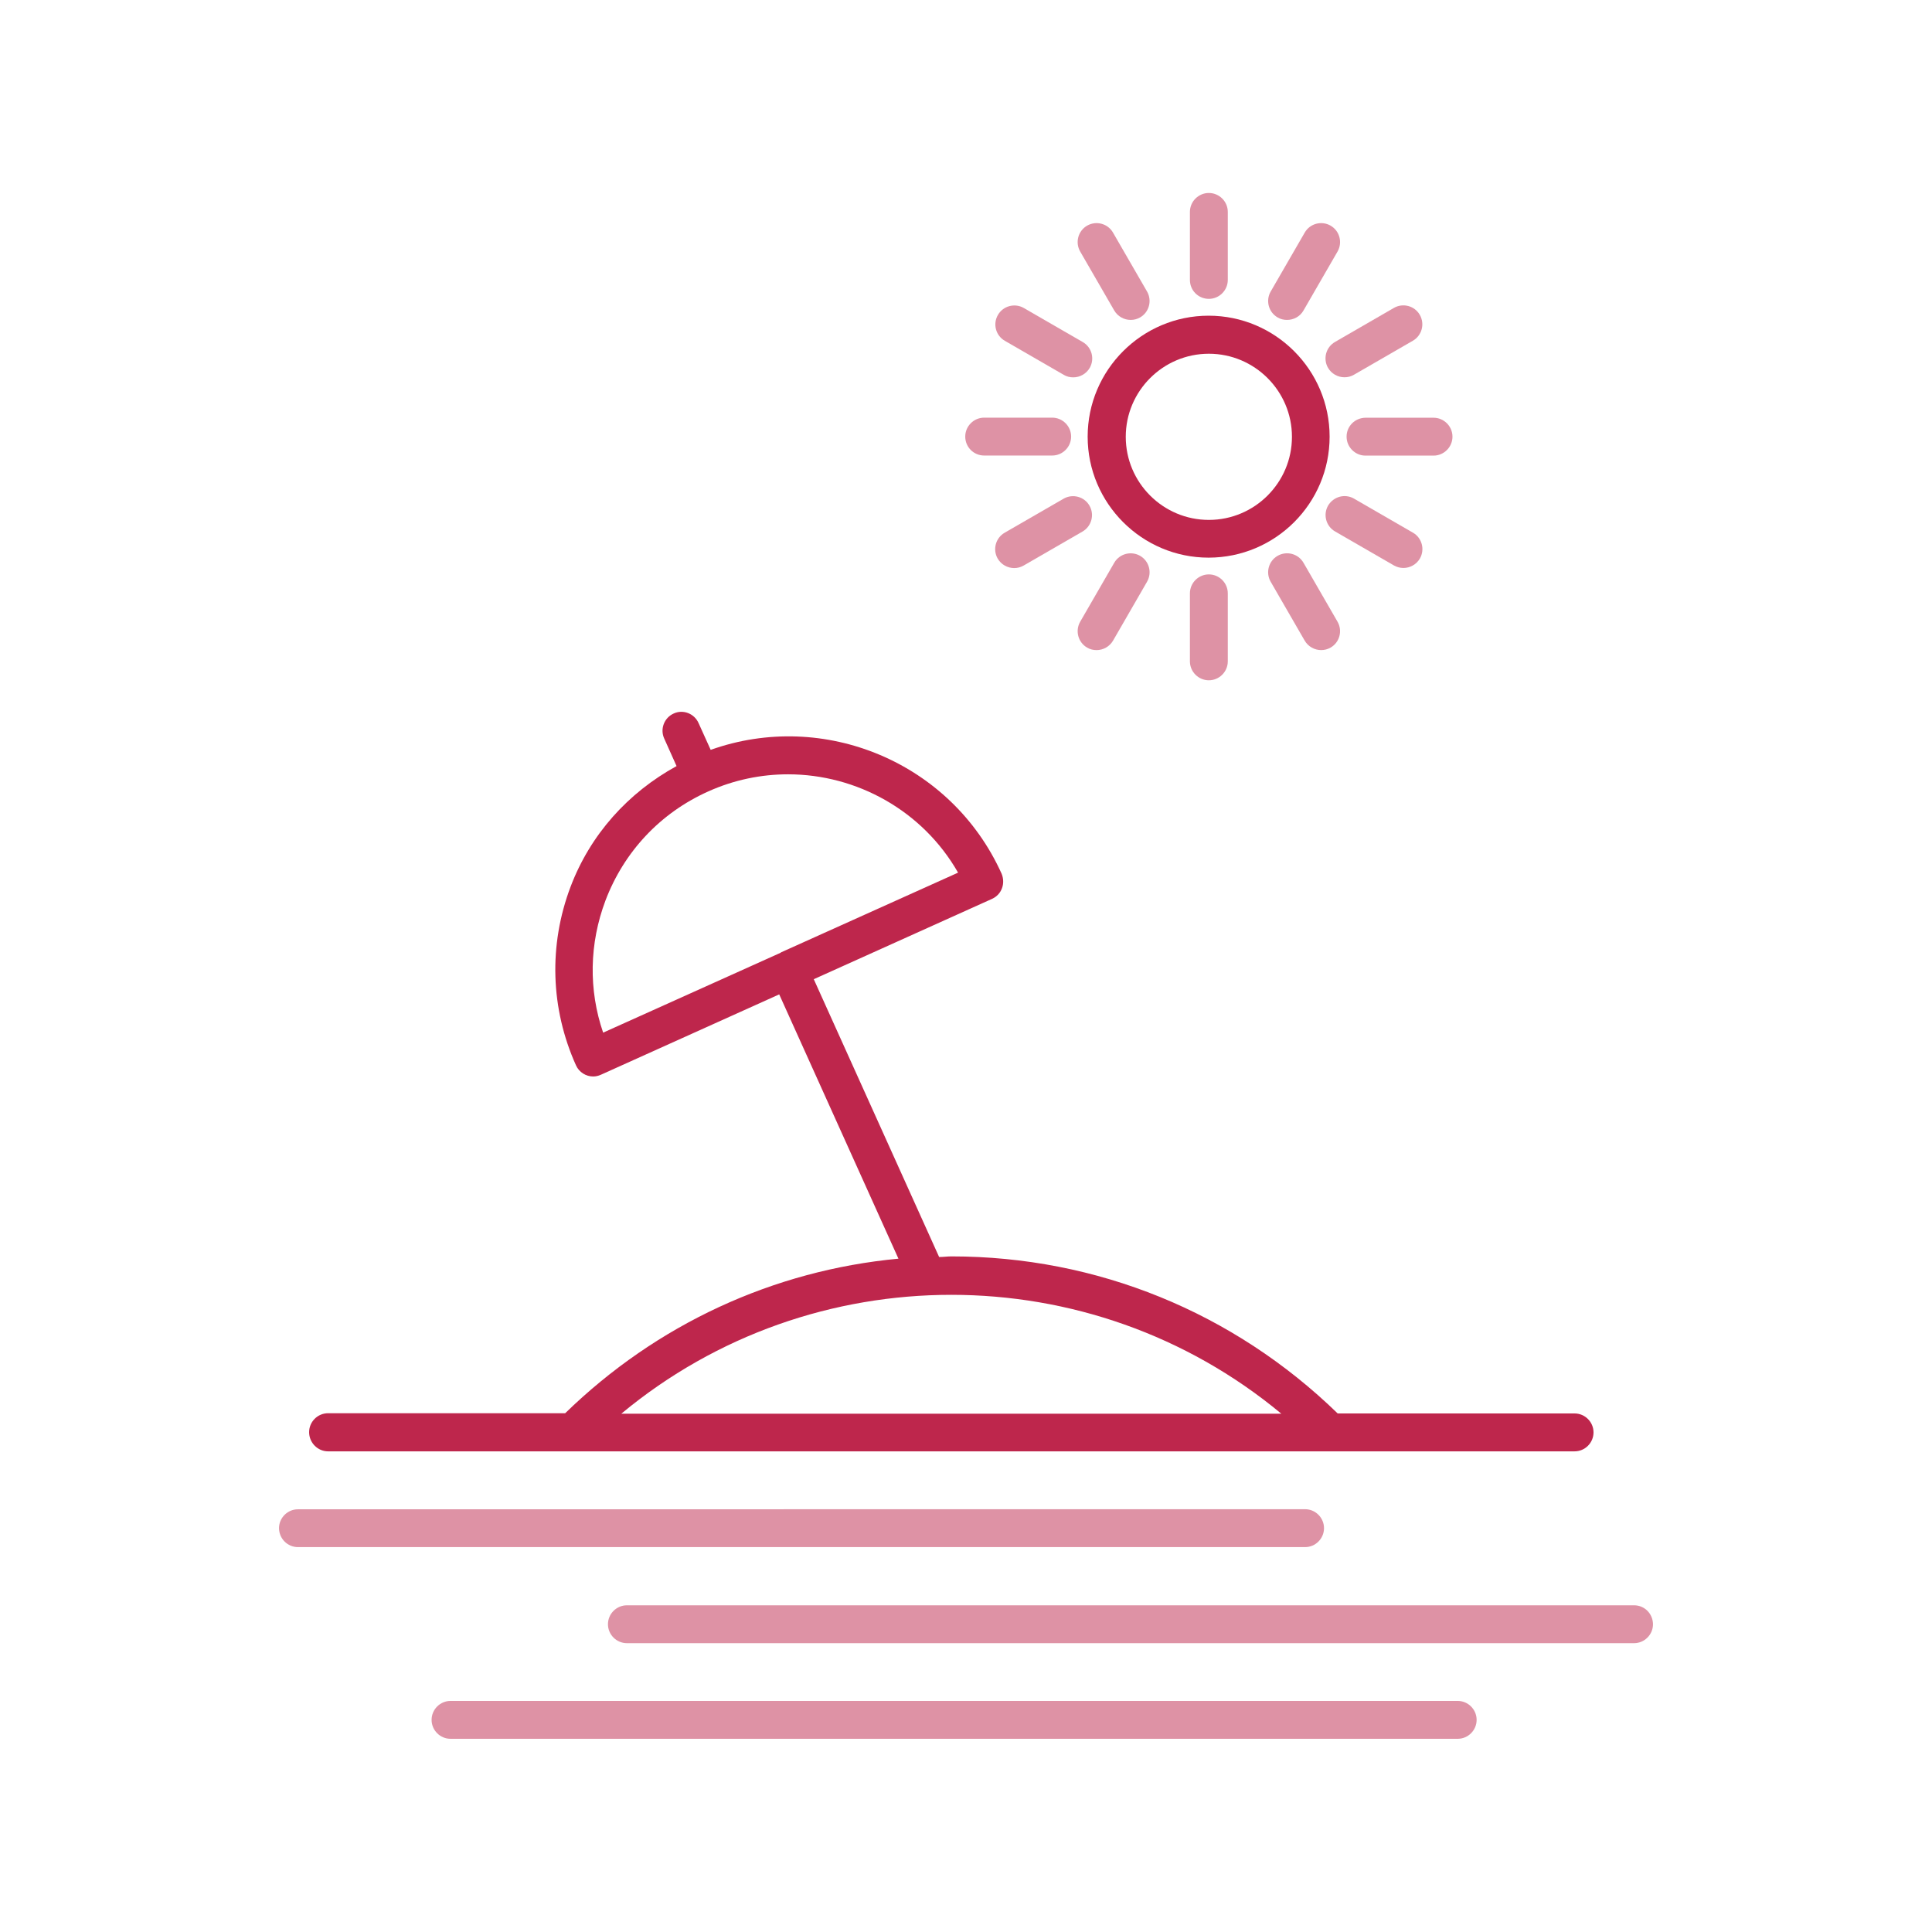
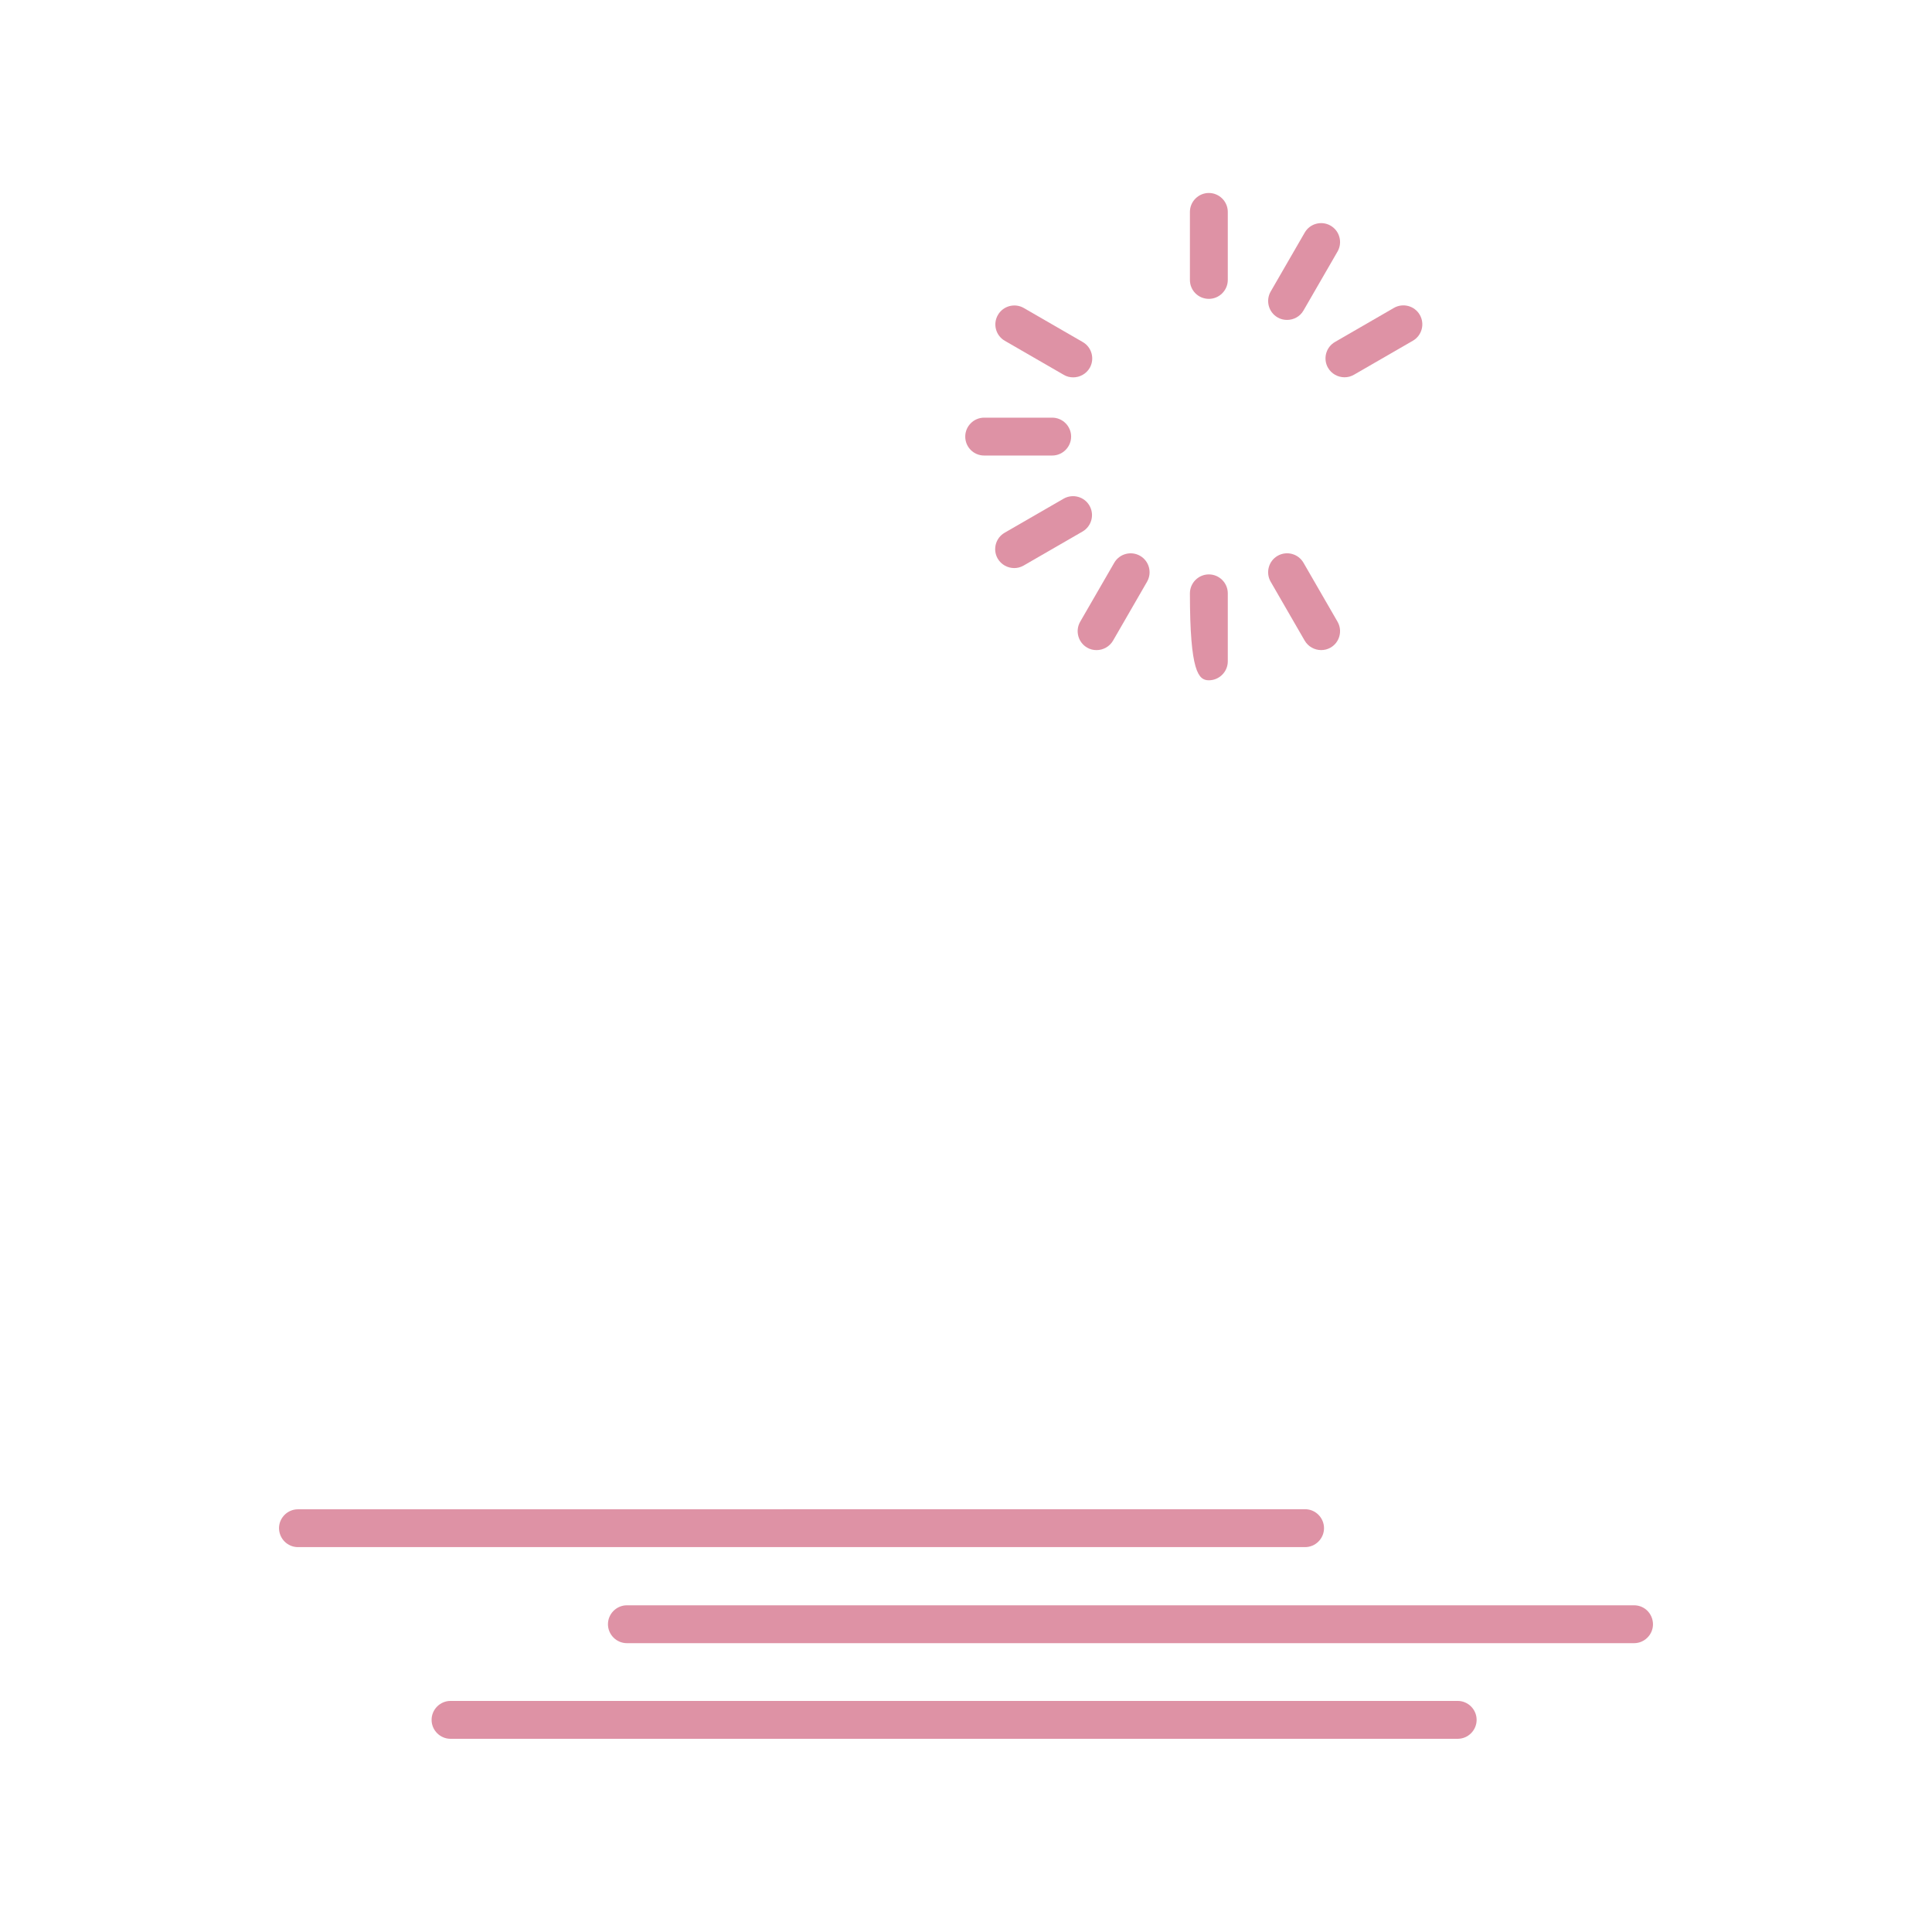
<svg xmlns="http://www.w3.org/2000/svg" width="97" height="97" viewBox="0 0 97 97" fill="none">
-   <path d="M66.756 21.924C66.756 18.578 64.031 15.85 60.682 15.85C57.336 15.85 54.608 18.574 54.608 21.924C54.608 25.27 57.332 27.998 60.682 27.998C64.039 27.994 66.756 25.27 66.756 21.924ZM60.693 26.103C58.393 26.103 56.521 24.232 56.521 21.931C56.521 19.631 58.393 17.76 60.693 17.76C62.993 17.76 64.865 19.631 64.865 21.931C64.865 24.232 62.993 26.103 60.693 26.103Z" fill="#BE264C" />
  <path d="M60.693 15.005C61.216 15.005 61.644 14.577 61.644 14.054V10.64C61.644 10.117 61.216 9.689 60.693 9.689C60.17 9.689 59.742 10.117 59.742 10.64V14.054C59.742 14.588 60.17 15.005 60.693 15.005Z" fill="#BE264C" fill-opacity="0.5" />
-   <path d="M55.942 15.588C56.116 15.887 56.438 16.062 56.768 16.062C56.934 16.062 57.086 16.024 57.241 15.937C57.696 15.675 57.851 15.092 57.59 14.637L55.881 11.678C55.62 11.223 55.036 11.068 54.581 11.329C54.127 11.591 53.971 12.174 54.233 12.629L55.942 15.588Z" fill="#BE264C" fill-opacity="0.5" />
  <path d="M50.452 17.112L53.411 18.821C53.555 18.908 53.722 18.946 53.885 18.946C54.214 18.946 54.536 18.772 54.711 18.472C54.972 18.018 54.817 17.434 54.362 17.173L51.403 15.464C50.948 15.202 50.364 15.358 50.103 15.812C49.838 16.267 49.993 16.851 50.452 17.112Z" fill="#BE264C" fill-opacity="0.5" />
  <path d="M49.413 22.871H52.827C53.35 22.871 53.778 22.443 53.778 21.92C53.778 21.397 53.35 20.969 52.827 20.969H49.413C48.89 20.969 48.462 21.397 48.462 21.92C48.462 22.447 48.886 22.871 49.413 22.871Z" fill="#BE264C" fill-opacity="0.5" />
  <path d="M54.699 25.387C54.438 24.932 53.854 24.777 53.4 25.038L50.44 26.747C49.986 27.009 49.83 27.592 50.092 28.047C50.266 28.346 50.588 28.521 50.918 28.521C51.084 28.521 51.236 28.483 51.391 28.396L54.351 26.687C54.805 26.422 54.961 25.842 54.699 25.387Z" fill="#BE264C" fill-opacity="0.5" />
  <path d="M54.582 32.515C54.726 32.602 54.893 32.64 55.056 32.64C55.385 32.64 55.707 32.465 55.882 32.166L57.59 29.207C57.852 28.752 57.697 28.169 57.242 27.907C56.787 27.646 56.204 27.801 55.942 28.256L54.233 31.215C53.972 31.67 54.127 32.253 54.582 32.515Z" fill="#BE264C" fill-opacity="0.5" />
-   <path d="M59.742 29.79V33.204C59.742 33.727 60.17 34.155 60.693 34.155C61.216 34.155 61.644 33.727 61.644 33.204V29.79C61.644 29.267 61.216 28.839 60.693 28.839C60.17 28.839 59.742 29.267 59.742 29.79Z" fill="#BE264C" fill-opacity="0.5" />
+   <path d="M59.742 29.79C59.742 33.727 60.17 34.155 60.693 34.155C61.216 34.155 61.644 33.727 61.644 33.204V29.79C61.644 29.267 61.216 28.839 60.693 28.839C60.17 28.839 59.742 29.267 59.742 29.79Z" fill="#BE264C" fill-opacity="0.5" />
  <path d="M65.505 32.165C65.679 32.464 66.001 32.639 66.331 32.639C66.498 32.639 66.649 32.601 66.805 32.514C67.26 32.252 67.415 31.669 67.153 31.214L65.445 28.255C65.183 27.8 64.6 27.645 64.145 27.906C63.69 28.168 63.535 28.751 63.796 29.206L65.505 32.165Z" fill="#BE264C" fill-opacity="0.5" />
-   <path d="M70.462 28.516C70.791 28.516 71.113 28.342 71.288 28.043C71.549 27.588 71.394 27.004 70.939 26.743L67.98 25.034C67.525 24.773 66.953 24.928 66.68 25.383C66.419 25.837 66.574 26.421 67.029 26.682L69.988 28.391C70.132 28.471 70.295 28.516 70.462 28.516Z" fill="#BE264C" fill-opacity="0.5" />
-   <path d="M67.608 21.924C67.608 22.447 68.036 22.875 68.559 22.875H71.973C72.496 22.875 72.924 22.447 72.924 21.924C72.924 21.401 72.496 20.973 71.973 20.973H68.559C68.025 20.981 67.608 21.398 67.608 21.924Z" fill="#BE264C" fill-opacity="0.5" />
  <path d="M66.676 18.468C66.85 18.767 67.172 18.942 67.502 18.942C67.669 18.942 67.82 18.904 67.976 18.816L70.935 17.108C71.39 16.846 71.545 16.263 71.284 15.808C71.022 15.353 70.439 15.198 69.984 15.459L67.028 17.168C66.57 17.43 66.415 18.013 66.676 18.468Z" fill="#BE264C" fill-opacity="0.5" />
  <path d="M64.145 15.937C64.289 16.024 64.456 16.062 64.619 16.062C64.949 16.062 65.271 15.895 65.445 15.588L67.154 12.629C67.415 12.174 67.26 11.591 66.805 11.329C66.351 11.068 65.767 11.223 65.506 11.678L63.797 14.637C63.535 15.092 63.691 15.676 64.145 15.937Z" fill="#BE264C" fill-opacity="0.5" />
-   <path d="M16.471 72.868H79.055C79.578 72.868 80.006 72.439 80.006 71.916C80.006 71.394 79.578 70.965 79.055 70.965H67.161C61.932 65.884 55.066 63.08 47.773 63.08C47.56 63.08 47.356 63.111 47.151 63.111L40.857 49.163L49.811 45.128C50.042 45.022 50.22 44.836 50.307 44.593C50.395 44.362 50.383 44.097 50.288 43.866C47.765 38.27 41.365 35.621 35.681 37.648L35.071 36.299C34.859 35.825 34.294 35.602 33.821 35.825C33.347 36.038 33.131 36.602 33.347 37.076L33.968 38.463C31.532 39.8 29.641 41.896 28.645 44.525C27.538 47.454 27.637 50.637 28.918 53.486C29.073 53.835 29.422 54.047 29.782 54.047C29.907 54.047 30.043 54.017 30.168 53.96L39.122 49.925L45.108 63.194C38.815 63.785 32.964 66.491 28.376 70.954H16.471C15.948 70.954 15.52 71.382 15.52 71.905C15.52 72.432 15.948 72.868 16.471 72.868ZM39.198 47.83C39.186 47.83 39.186 47.841 39.179 47.841L30.282 51.846C29.543 49.694 29.585 47.375 30.399 45.212C31.332 42.756 33.154 40.816 35.549 39.74C36.86 39.149 38.228 38.876 39.565 38.876C43.01 38.876 46.325 40.699 48.102 43.813L39.205 47.819C39.217 47.822 39.209 47.822 39.198 47.83ZM64.33 70.977H31.195C40.77 63.02 54.755 63.02 64.33 70.977Z" fill="#BE264C" />
  <path d="M14.959 77.676H65.525C66.047 77.676 66.475 77.247 66.475 76.725C66.475 76.202 66.047 75.773 65.525 75.773L14.959 75.777C14.437 75.777 14.008 76.205 14.008 76.728C14.016 77.251 14.433 77.676 14.959 77.676Z" fill="#BE264C" fill-opacity="0.5" />
  <path d="M82.041 80.597H31.476C30.953 80.597 30.524 81.025 30.524 81.548C30.524 82.071 30.953 82.499 31.476 82.499H82.041C82.564 82.499 82.992 82.071 82.992 81.548C82.984 81.014 82.567 80.597 82.041 80.597Z" fill="#BE264C" fill-opacity="0.5" />
  <path d="M73.186 85.398H22.62C22.098 85.398 21.669 85.826 21.669 86.349C21.669 86.872 22.098 87.3 22.62 87.3H73.186C73.709 87.3 74.137 86.872 74.137 86.349C74.137 85.826 73.709 85.398 73.186 85.398Z" fill="#BE264C" fill-opacity="0.5" />
</svg>